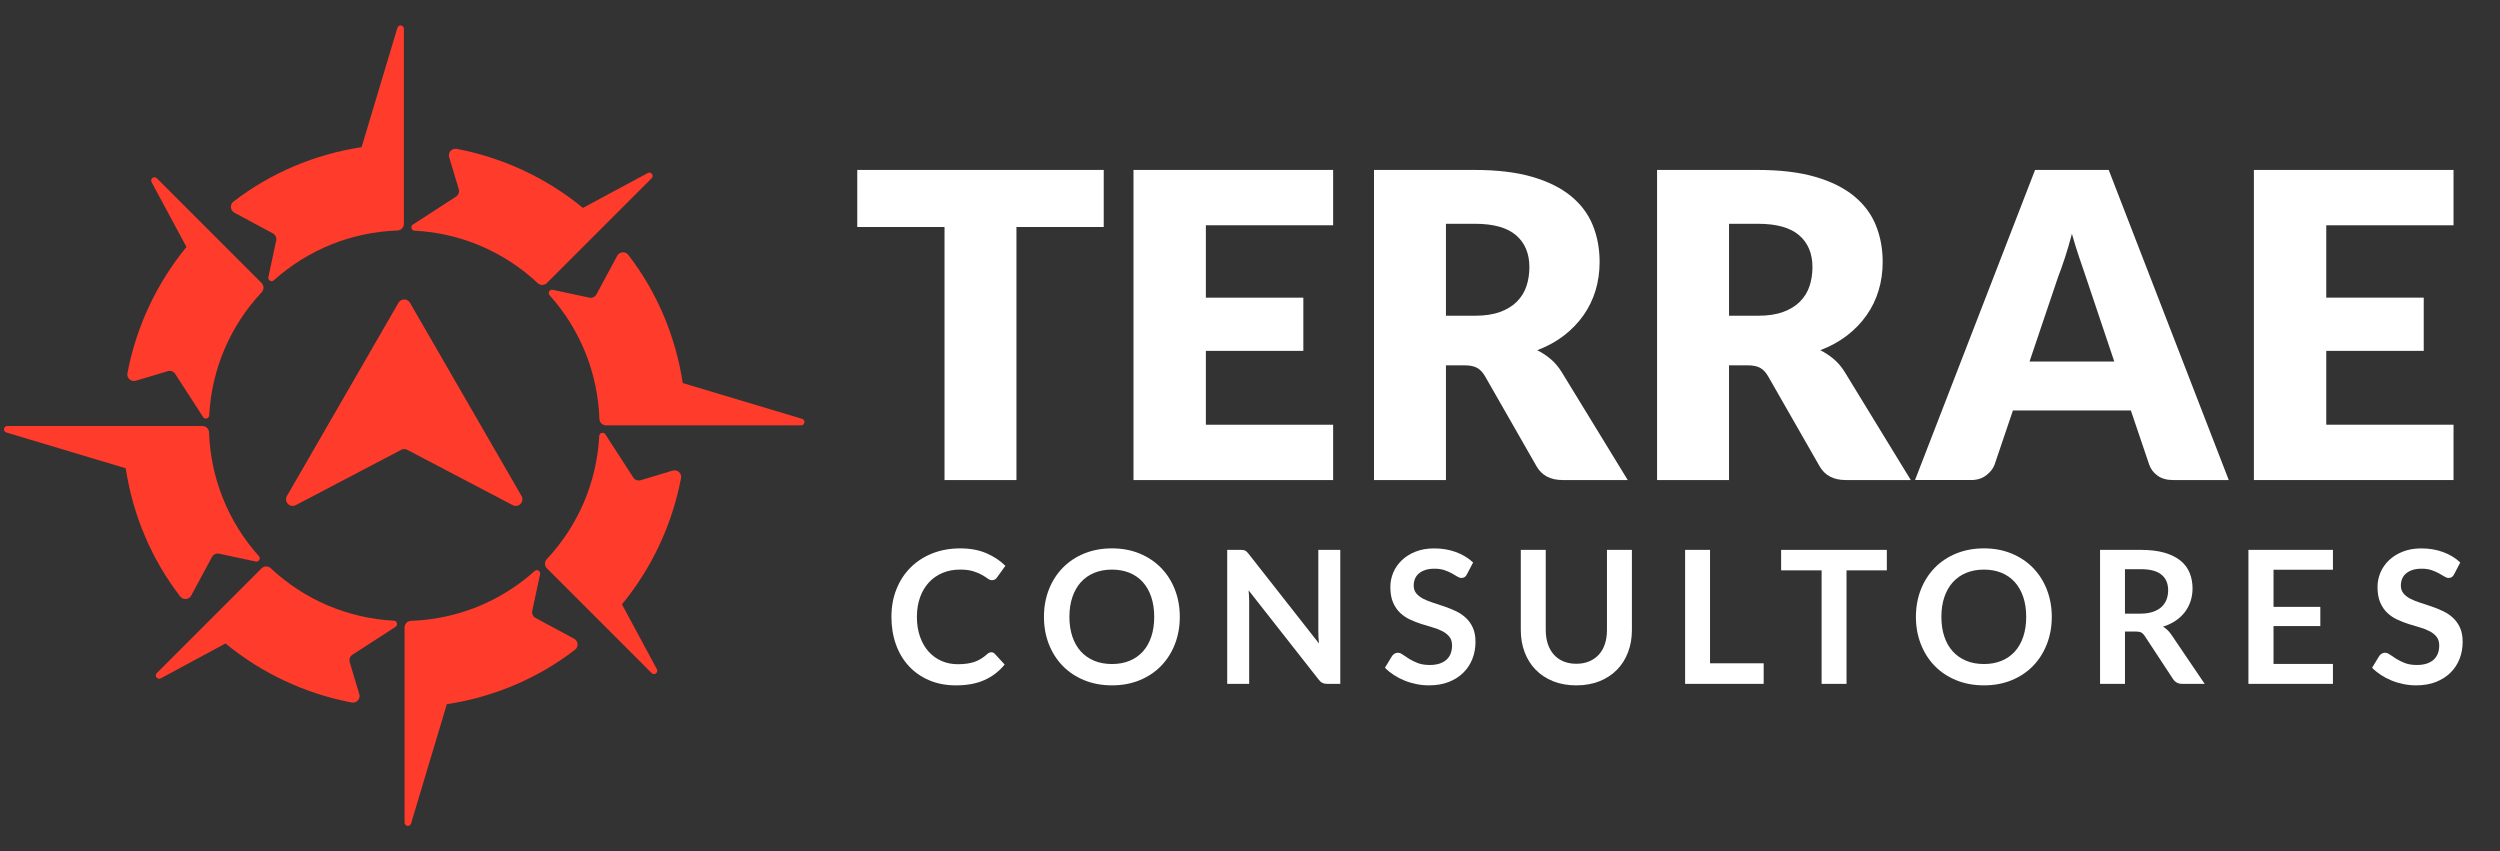
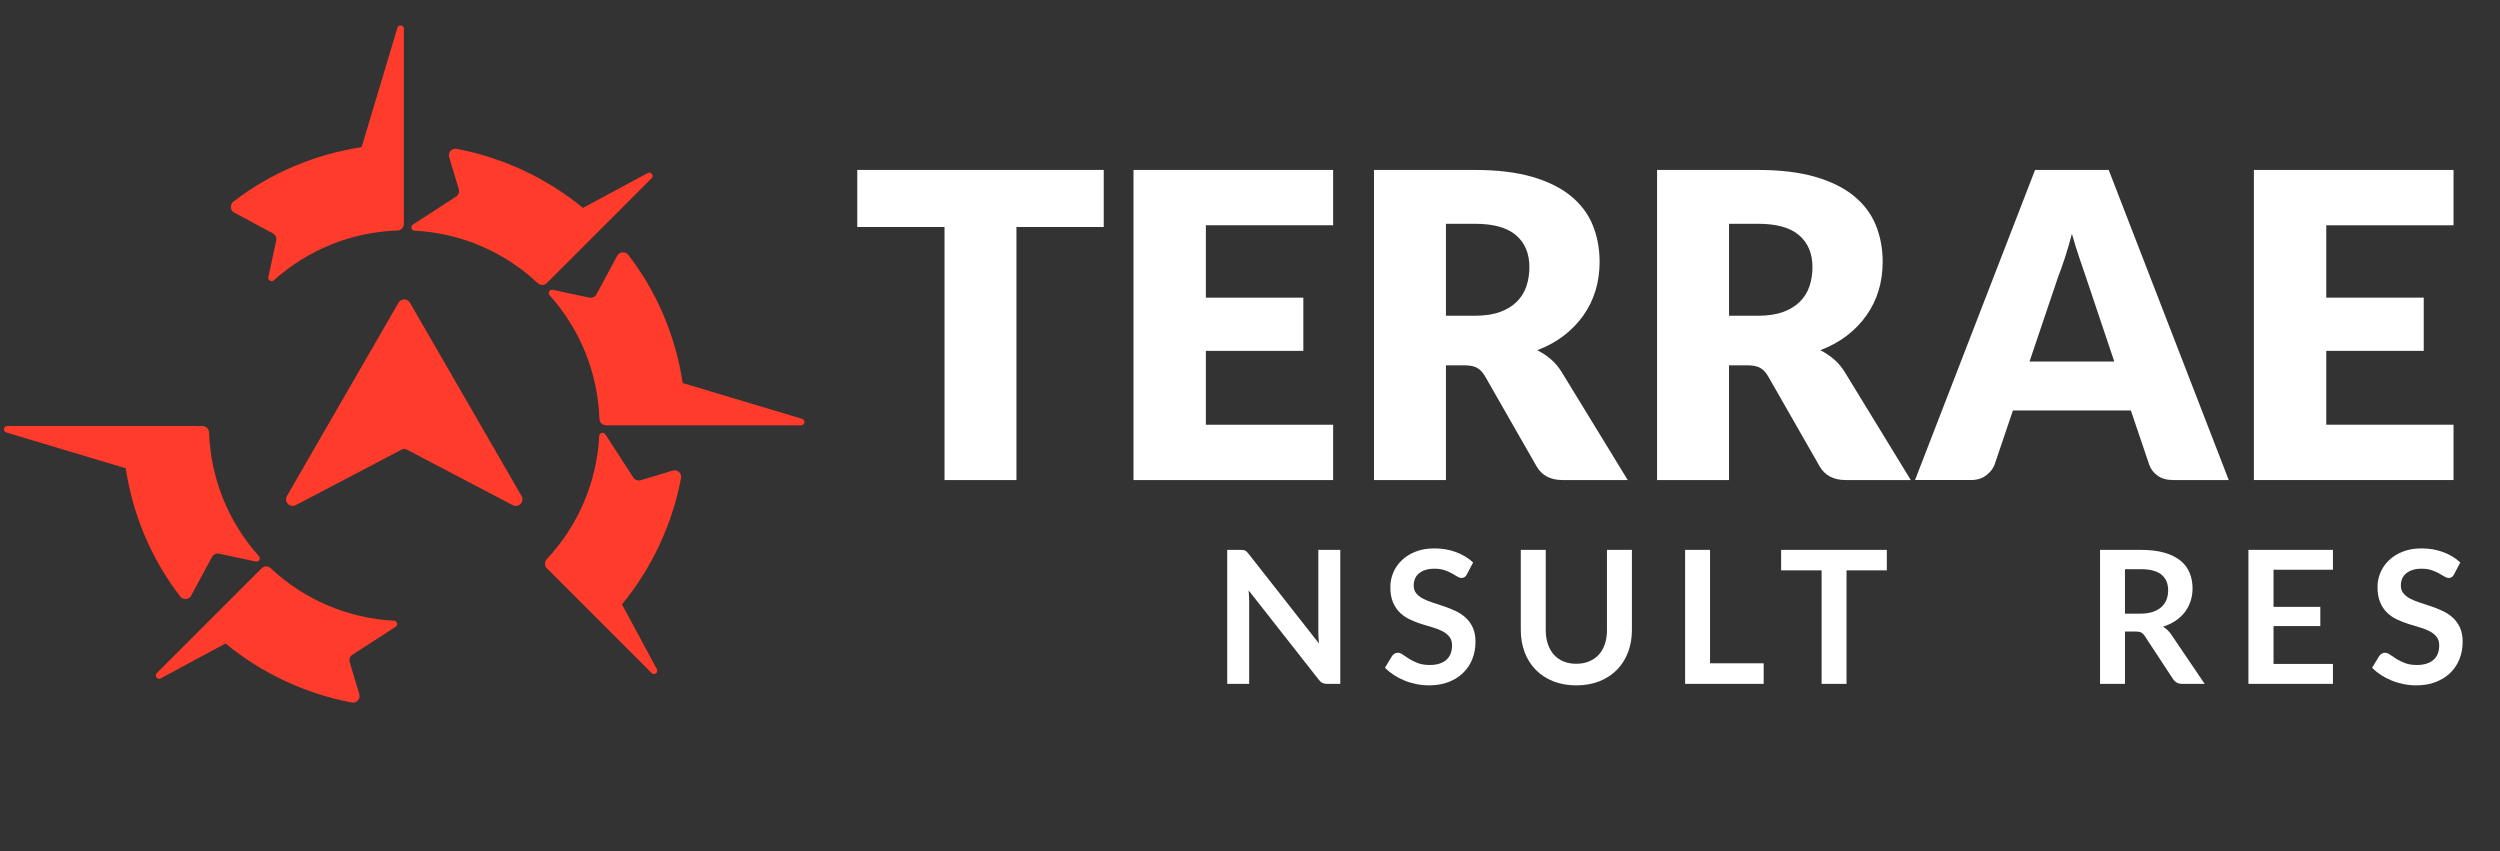
<svg xmlns="http://www.w3.org/2000/svg" version="1.1" id="Capa_1" x="0px" y="0px" width="185px" height="63px" viewBox="0 0 185 63" enable-background="new 0 0 185 63" xml:space="preserve">
  <rect x="0" y="0" width="185" height="63" fill="#333333" stroke="none" />
  <g>
    <g>
      <path fill="#FFFFFF" d="M81.676,12.576v4.221h-6.459v18.727h-5.322V16.797h-6.457v-4.221H81.676z" />
      <path fill="#FFFFFF" d="M98.652,12.576v4.095h-9.418v5.355h7.213v3.938h-7.213v5.465h9.418v4.095H83.879V12.576H98.652z" />
      <path fill="#FFFFFF" d="M107,27.034v8.489h-5.324V12.576h7.467c1.658,0,3.072,0.171,4.244,0.512    c1.17,0.341,2.127,0.816,2.867,1.425s1.277,1.328,1.613,2.158s0.504,1.732,0.504,2.709c0,0.746-0.1,1.449-0.299,2.11    s-0.496,1.273-0.891,1.835c-0.393,0.562-0.877,1.063-1.447,1.504c-0.574,0.441-1.232,0.803-1.979,1.087    c0.357,0.179,0.691,0.399,1.002,0.662c0.309,0.262,0.58,0.583,0.811,0.96l4.883,7.985h-4.82c-0.893,0-1.533-0.336-1.922-1.008    l-3.811-6.663c-0.168-0.293-0.365-0.504-0.592-0.63c-0.225-0.126-0.543-0.189-0.951-0.189H107z M107,23.365h2.143    c0.725,0,1.34-0.092,1.85-0.276c0.51-0.184,0.928-0.438,1.252-0.764c0.326-0.326,0.563-0.706,0.709-1.142    c0.146-0.436,0.221-0.906,0.221-1.41c0-1.008-0.328-1.795-0.984-2.362s-1.672-0.851-3.047-0.851H107V23.365z" />
      <path fill="#FFFFFF" d="M127.947,27.034v8.489h-5.324V12.576h7.467c1.658,0,3.072,0.171,4.244,0.512    c1.17,0.341,2.127,0.816,2.867,1.425s1.277,1.328,1.613,2.158s0.504,1.732,0.504,2.709c0,0.746-0.1,1.449-0.299,2.11    s-0.496,1.273-0.891,1.835c-0.393,0.562-0.877,1.063-1.447,1.504c-0.574,0.441-1.232,0.803-1.979,1.087    c0.357,0.179,0.691,0.399,1.002,0.662c0.309,0.262,0.58,0.583,0.811,0.96l4.883,7.985h-4.82c-0.893,0-1.533-0.336-1.922-1.008    l-3.811-6.663c-0.168-0.293-0.365-0.504-0.592-0.63c-0.225-0.126-0.543-0.189-0.951-0.189H127.947z M127.947,23.365h2.143    c0.725,0,1.34-0.092,1.85-0.276c0.51-0.184,0.928-0.438,1.252-0.764c0.326-0.326,0.563-0.706,0.709-1.142    c0.146-0.436,0.221-0.906,0.221-1.41c0-1.008-0.328-1.795-0.984-2.362s-1.672-0.851-3.047-0.851h-2.143V23.365z" />
      <path fill="#FFFFFF" d="M164.928,35.523h-4.127c-0.461,0-0.842-0.107-1.141-0.323s-0.508-0.491-0.623-0.827l-1.354-4h-8.727    l-1.354,4c-0.105,0.294-0.311,0.559-0.615,0.795s-0.676,0.354-1.117,0.354h-4.158l8.883-22.948h5.449L164.928,35.523z     M150.186,26.751h6.27l-2.111-6.285c-0.137-0.399-0.297-0.869-0.48-1.409c-0.184-0.541-0.365-1.126-0.543-1.756    c-0.168,0.641-0.342,1.234-0.52,1.78c-0.18,0.546-0.348,1.019-0.504,1.417L150.186,26.751z" />
      <path fill="#FFFFFF" d="M181.561,12.576v4.095h-9.418v5.355h7.213v3.938h-7.213v5.465h9.418v4.095h-14.773V12.576H181.561z" />
    </g>
  </g>
  <g>
    <g>
-       <path fill="#FFFFFF" d="M73.357,48.268c0.1,0,0.188,0.039,0.26,0.117l0.727,0.789c-0.402,0.498-0.896,0.88-1.484,1.145    s-1.293,0.398-2.115,0.398c-0.736,0-1.398-0.126-1.984-0.377c-0.588-0.251-1.09-0.601-1.506-1.049    c-0.416-0.448-0.734-0.983-0.957-1.605c-0.221-0.622-0.332-1.3-0.332-2.037c0-0.745,0.123-1.427,0.371-2.047    c0.246-0.619,0.594-1.153,1.041-1.601c0.449-0.448,0.984-0.796,1.607-1.046c0.625-0.249,1.314-0.374,2.068-0.374    c0.736,0,1.379,0.118,1.93,0.353c0.551,0.236,1.023,0.548,1.416,0.936l-0.617,0.857c-0.035,0.055-0.082,0.103-0.141,0.144    c-0.057,0.041-0.135,0.062-0.236,0.062c-0.105,0-0.213-0.041-0.322-0.124c-0.109-0.082-0.248-0.171-0.418-0.267    c-0.17-0.096-0.383-0.186-0.641-0.268c-0.258-0.083-0.586-0.124-0.984-0.124c-0.467,0-0.895,0.081-1.285,0.244    c-0.391,0.162-0.727,0.394-1.008,0.696s-0.502,0.668-0.658,1.101c-0.158,0.432-0.238,0.918-0.238,1.457    c0,0.558,0.08,1.054,0.238,1.488c0.156,0.434,0.371,0.8,0.641,1.097s0.588,0.524,0.953,0.682s0.758,0.237,1.18,0.237    c0.25,0,0.479-0.014,0.682-0.042c0.203-0.027,0.391-0.071,0.563-0.13c0.172-0.06,0.334-0.136,0.486-0.23    c0.154-0.094,0.305-0.209,0.457-0.346c0.045-0.041,0.094-0.074,0.143-0.1C73.242,48.281,73.297,48.268,73.357,48.268z" />
-       <path fill="#FFFFFF" d="M87.305,45.648c0,0.727-0.121,1.4-0.363,2.02c-0.242,0.62-0.582,1.156-1.021,1.608    c-0.439,0.452-0.967,0.806-1.584,1.059c-0.617,0.254-1.301,0.381-2.051,0.381s-1.434-0.127-2.055-0.381    c-0.619-0.253-1.148-0.607-1.59-1.059c-0.441-0.453-0.783-0.989-1.025-1.608c-0.242-0.619-0.363-1.292-0.363-2.02    c0-0.727,0.121-1.4,0.363-2.02c0.242-0.619,0.584-1.155,1.025-1.608s0.971-0.806,1.59-1.06c0.621-0.253,1.305-0.38,2.055-0.38    s1.434,0.128,2.051,0.384c0.617,0.256,1.145,0.609,1.584,1.06c0.439,0.451,0.779,0.985,1.021,1.604    C87.184,44.249,87.305,44.922,87.305,45.648z M85.412,45.648c0-0.544-0.072-1.032-0.217-1.464    c-0.143-0.432-0.35-0.799-0.619-1.101s-0.598-0.533-0.984-0.692c-0.387-0.16-0.822-0.24-1.307-0.24s-0.922,0.08-1.311,0.24    c-0.389,0.16-0.719,0.391-0.99,0.692s-0.48,0.668-0.627,1.101s-0.221,0.92-0.221,1.464c0,0.544,0.074,1.032,0.221,1.464    c0.146,0.432,0.355,0.798,0.627,1.097s0.602,0.529,0.99,0.689s0.826,0.24,1.311,0.24s0.92-0.08,1.307-0.24s0.715-0.39,0.984-0.689    s0.477-0.666,0.619-1.097C85.34,46.681,85.412,46.193,85.412,45.648z" />
      <path fill="#FFFFFF" d="M91.988,40.701c0.055,0.007,0.104,0.021,0.146,0.041s0.086,0.05,0.127,0.089    c0.041,0.039,0.088,0.09,0.137,0.154l5.205,6.631c-0.018-0.16-0.031-0.316-0.037-0.47c-0.008-0.153-0.01-0.296-0.01-0.429v-6.027    h1.625v9.916h-0.953c-0.146,0-0.268-0.023-0.363-0.068c-0.098-0.046-0.191-0.128-0.281-0.247l-5.186-6.604    c0.014,0.146,0.025,0.292,0.031,0.436c0.008,0.144,0.01,0.275,0.01,0.394v6.089h-1.625v-9.916h0.967    C91.865,40.691,91.934,40.694,91.988,40.701z" />
      <path fill="#FFFFFF" d="M108.555,42.494c-0.049,0.101-0.107,0.171-0.174,0.213c-0.066,0.041-0.146,0.062-0.236,0.062    c-0.092,0-0.195-0.035-0.309-0.106c-0.115-0.071-0.25-0.149-0.404-0.236c-0.156-0.087-0.338-0.166-0.547-0.237    c-0.207-0.071-0.453-0.106-0.736-0.106c-0.256,0-0.479,0.031-0.668,0.092c-0.189,0.062-0.35,0.147-0.48,0.257    s-0.229,0.241-0.291,0.394c-0.064,0.153-0.096,0.321-0.096,0.504c0,0.233,0.064,0.427,0.195,0.583    c0.129,0.156,0.303,0.288,0.518,0.398s0.459,0.208,0.732,0.295c0.275,0.087,0.555,0.179,0.84,0.277    c0.287,0.099,0.566,0.213,0.842,0.343c0.273,0.13,0.518,0.295,0.732,0.494s0.389,0.442,0.518,0.73    c0.131,0.288,0.195,0.638,0.195,1.049c0,0.448-0.076,0.868-0.229,1.258c-0.154,0.391-0.377,0.731-0.672,1.022    c-0.295,0.29-0.656,0.519-1.08,0.686c-0.426,0.167-0.912,0.25-1.461,0.25c-0.316,0-0.627-0.031-0.934-0.093    c-0.305-0.062-0.6-0.149-0.881-0.264c-0.281-0.114-0.543-0.251-0.789-0.411c-0.244-0.16-0.463-0.338-0.654-0.535l0.535-0.884    c0.051-0.064,0.111-0.118,0.182-0.161s0.15-0.065,0.236-0.065c0.115,0,0.238,0.047,0.371,0.141s0.289,0.198,0.469,0.312    c0.182,0.114,0.395,0.218,0.639,0.312s0.537,0.141,0.881,0.141c0.525,0,0.932-0.125,1.221-0.374    c0.287-0.249,0.432-0.607,0.432-1.073c0-0.261-0.064-0.473-0.195-0.638s-0.303-0.303-0.518-0.415    c-0.215-0.112-0.459-0.207-0.734-0.285c-0.273-0.078-0.553-0.162-0.836-0.253s-0.563-0.201-0.836-0.329    c-0.275-0.128-0.52-0.295-0.734-0.501c-0.215-0.206-0.387-0.463-0.518-0.771s-0.195-0.689-0.195-1.142    c0-0.361,0.072-0.713,0.215-1.056c0.145-0.343,0.355-0.646,0.631-0.912c0.277-0.265,0.617-0.478,1.02-0.638    c0.402-0.16,0.861-0.24,1.377-0.24c0.586,0,1.125,0.091,1.619,0.274c0.494,0.183,0.914,0.439,1.262,0.768L108.555,42.494z" />
      <path fill="#FFFFFF" d="M116.646,49.119c0.357,0,0.676-0.06,0.957-0.179c0.281-0.119,0.52-0.286,0.713-0.5    c0.195-0.215,0.344-0.475,0.445-0.782c0.104-0.306,0.154-0.649,0.154-1.028v-5.938h1.846v5.938c0,0.589-0.096,1.135-0.285,1.635    s-0.463,0.933-0.818,1.296c-0.357,0.364-0.789,0.647-1.297,0.851c-0.508,0.203-1.078,0.305-1.715,0.305    c-0.635,0-1.207-0.102-1.715-0.305c-0.506-0.204-0.938-0.487-1.291-0.851c-0.355-0.363-0.627-0.795-0.816-1.296    s-0.285-1.046-0.285-1.635v-5.938h1.846v5.932c0,0.379,0.051,0.722,0.154,1.028c0.102,0.306,0.25,0.568,0.441,0.785    c0.191,0.217,0.428,0.385,0.709,0.504C115.971,49.059,116.291,49.119,116.646,49.119z" />
      <path fill="#FFFFFF" d="M126.541,49.084h3.971v1.522h-5.814v-9.916h1.844V49.084z" />
      <path fill="#FFFFFF" d="M139.625,40.691v1.515h-2.982v8.4h-1.844v-8.4h-2.996v-1.515H139.625z" />
-       <path fill="#FFFFFF" d="M151.832,45.648c0,0.727-0.123,1.4-0.365,2.02c-0.242,0.62-0.582,1.156-1.021,1.608    c-0.438,0.452-0.967,0.806-1.584,1.059c-0.617,0.254-1.301,0.381-2.049,0.381c-0.75,0-1.436-0.127-2.055-0.381    c-0.619-0.253-1.15-0.607-1.592-1.059c-0.439-0.453-0.781-0.989-1.023-1.608c-0.244-0.619-0.365-1.292-0.365-2.02    c0-0.727,0.121-1.4,0.365-2.02c0.242-0.619,0.584-1.155,1.023-1.608c0.441-0.453,0.973-0.806,1.592-1.06    c0.619-0.253,1.305-0.38,2.055-0.38c0.748,0,1.432,0.128,2.049,0.384c0.617,0.256,1.146,0.609,1.584,1.06    c0.439,0.451,0.779,0.985,1.021,1.604C151.709,44.249,151.832,44.922,151.832,45.648z M149.939,45.648    c0-0.544-0.072-1.032-0.217-1.464s-0.352-0.799-0.621-1.101s-0.598-0.533-0.984-0.692c-0.385-0.16-0.82-0.24-1.305-0.24    c-0.486,0-0.922,0.08-1.311,0.24c-0.389,0.16-0.719,0.391-0.99,0.692c-0.273,0.302-0.482,0.668-0.629,1.101    s-0.219,0.92-0.219,1.464c0,0.544,0.072,1.032,0.219,1.464c0.146,0.432,0.355,0.798,0.629,1.097    c0.271,0.299,0.602,0.529,0.99,0.689s0.824,0.24,1.311,0.24c0.484,0,0.92-0.08,1.305-0.24c0.387-0.16,0.715-0.39,0.984-0.689    s0.477-0.666,0.621-1.097C149.867,46.681,149.939,46.193,149.939,45.648z" />
      <path fill="#FFFFFF" d="M157.248,46.732v3.875h-1.844v-9.916h3.023c0.678,0,1.256,0.07,1.738,0.209    c0.482,0.14,0.879,0.335,1.188,0.586s0.535,0.552,0.678,0.902c0.145,0.35,0.217,0.735,0.217,1.155    c0,0.333-0.049,0.649-0.148,0.946c-0.098,0.297-0.24,0.567-0.424,0.809c-0.186,0.242-0.414,0.455-0.686,0.638    c-0.273,0.183-0.582,0.329-0.93,0.439c0.232,0.133,0.434,0.322,0.604,0.569l2.482,3.662h-1.66c-0.16,0-0.295-0.032-0.408-0.096    c-0.111-0.064-0.207-0.155-0.283-0.274l-2.086-3.175c-0.078-0.119-0.162-0.203-0.256-0.253s-0.232-0.076-0.416-0.076H157.248z     M157.248,45.409h1.152c0.348,0,0.65-0.043,0.908-0.13c0.26-0.087,0.471-0.207,0.639-0.36c0.166-0.153,0.291-0.335,0.373-0.545    c0.082-0.21,0.123-0.441,0.123-0.692c0-0.503-0.164-0.889-0.496-1.159c-0.332-0.27-0.838-0.404-1.52-0.404h-1.18V45.409z" />
      <path fill="#FFFFFF" d="M172.637,40.691v1.467h-4.396v2.75h3.463v1.419h-3.463v2.805h4.396v1.474h-6.254v-9.916H172.637z" />
      <path fill="#FFFFFF" d="M181.605,42.494c-0.049,0.101-0.107,0.171-0.174,0.213c-0.066,0.041-0.146,0.062-0.236,0.062    c-0.092,0-0.195-0.035-0.309-0.106c-0.115-0.071-0.25-0.149-0.404-0.236c-0.156-0.087-0.338-0.166-0.547-0.237    c-0.207-0.071-0.453-0.106-0.736-0.106c-0.256,0-0.479,0.031-0.668,0.092c-0.189,0.062-0.35,0.147-0.48,0.257    s-0.229,0.241-0.291,0.394c-0.064,0.153-0.096,0.321-0.096,0.504c0,0.233,0.064,0.427,0.195,0.583    c0.129,0.156,0.303,0.288,0.518,0.398s0.459,0.208,0.732,0.295c0.275,0.087,0.555,0.179,0.84,0.277    c0.287,0.099,0.566,0.213,0.842,0.343c0.273,0.13,0.518,0.295,0.732,0.494s0.389,0.442,0.518,0.73    c0.131,0.288,0.195,0.638,0.195,1.049c0,0.448-0.076,0.868-0.229,1.258c-0.154,0.391-0.377,0.731-0.672,1.022    c-0.295,0.29-0.656,0.519-1.08,0.686c-0.426,0.167-0.912,0.25-1.461,0.25c-0.316,0-0.627-0.031-0.934-0.093    c-0.305-0.062-0.6-0.149-0.881-0.264c-0.281-0.114-0.543-0.251-0.789-0.411c-0.244-0.16-0.463-0.338-0.654-0.535l0.535-0.884    c0.051-0.064,0.111-0.118,0.182-0.161s0.15-0.065,0.236-0.065c0.115,0,0.238,0.047,0.371,0.141s0.289,0.198,0.469,0.312    c0.182,0.114,0.395,0.218,0.639,0.312s0.537,0.141,0.881,0.141c0.525,0,0.932-0.125,1.221-0.374    c0.287-0.249,0.432-0.607,0.432-1.073c0-0.261-0.064-0.473-0.195-0.638s-0.303-0.303-0.518-0.415    c-0.215-0.112-0.459-0.207-0.734-0.285c-0.273-0.078-0.553-0.162-0.836-0.253s-0.563-0.201-0.836-0.329    c-0.275-0.128-0.52-0.295-0.734-0.501c-0.215-0.206-0.387-0.463-0.518-0.771s-0.195-0.689-0.195-1.142    c0-0.361,0.072-0.713,0.215-1.056c0.145-0.343,0.355-0.646,0.631-0.912c0.277-0.265,0.617-0.478,1.02-0.638    c0.402-0.16,0.861-0.24,1.377-0.24c0.586,0,1.125,0.091,1.619,0.274c0.494,0.183,0.914,0.439,1.262,0.768L181.605,42.494z" />
    </g>
  </g>
  <g>
    <g>
-       <path fill="#FF3B2B" d="M10.042,28.176l0.009-0.001l2.364-0.71c0.208-0.061,0.422,0.016,0.543,0.194l0.006,0.009l2.068,3.195    c0.059,0.091,0.164,0.131,0.268,0.103c0.104-0.028,0.176-0.116,0.182-0.223c0.176-3.415,1.55-6.63,3.885-9.121    c0.18-0.193,0.175-0.493-0.012-0.68l-7.751-7.751c-0.087-0.086-0.221-0.097-0.318-0.024c-0.099,0.074-0.128,0.205-0.068,0.313    l2.581,4.796c-2.217,2.698-3.718,5.912-4.369,9.34l-0.001,0.007c-0.029,0.169,0.026,0.331,0.154,0.446S9.876,28.223,10.042,28.176    L10.042,28.176z" />
-       <path fill="#FF3B2B" d="M26.59,51.37l-0.003-0.007l-0.709-2.364c-0.063-0.208,0.015-0.423,0.194-0.544l0.007-0.004l3.195-2.069    c0.091-0.058,0.131-0.163,0.104-0.269c-0.028-0.104-0.115-0.175-0.224-0.181c-3.413-0.176-6.629-1.548-9.121-3.883    c-0.191-0.181-0.492-0.175-0.679,0.011l-7.752,7.75c-0.086,0.087-0.096,0.221-0.022,0.319c0.072,0.098,0.205,0.128,0.313,0.07    l4.793-2.583c2.7,2.218,5.913,3.717,9.341,4.37l0.008,0.001c0.169,0.028,0.33-0.027,0.446-0.156    C26.599,51.702,26.637,51.536,26.59,51.37L26.59,51.37z" />
+       <path fill="#FF3B2B" d="M26.59,51.37l-0.003-0.007l-0.709-2.364c-0.063-0.208,0.015-0.423,0.194-0.544l0.007-0.004l3.195-2.069    c0.091-0.058,0.131-0.163,0.104-0.269c-0.028-0.104-0.115-0.175-0.224-0.181c-3.413-0.176-6.629-1.548-9.121-3.883    c-0.191-0.181-0.492-0.175-0.679,0.011l-7.752,7.75c-0.086,0.087-0.096,0.221-0.022,0.319c0.072,0.098,0.205,0.128,0.313,0.07    l4.793-2.583c2.7,2.218,5.913,3.717,9.341,4.37l0.008,0.001c0.169,0.028,0.33-0.027,0.446-0.156    C26.599,51.702,26.637,51.536,26.59,51.37L26.59,51.37" />
      <path fill="#FF3B2B" d="M49.784,34.824l-0.008,0.001l-2.364,0.71c-0.208,0.061-0.424-0.016-0.544-0.194l-0.006-0.009l-2.069-3.195    c-0.058-0.09-0.163-0.13-0.268-0.103c-0.104,0.028-0.175,0.116-0.181,0.223c-0.178,3.415-1.549,6.629-3.883,9.121    c-0.182,0.193-0.177,0.494,0.009,0.68l7.751,7.751c0.086,0.086,0.222,0.095,0.319,0.022s0.126-0.205,0.069-0.312l-2.584-4.795    c2.218-2.698,3.719-5.913,4.37-9.339l0.002-0.009c0.029-0.169-0.025-0.331-0.154-0.446C50.114,34.815,49.948,34.776,49.784,34.824    L49.784,34.824z" />
      <path fill="#FF3B2B" d="M19.157,41.152c-2.271-2.529-3.57-5.758-3.687-9.154l0,0c-0.009-0.264-0.226-0.473-0.489-0.473H0.54    c-0.123,0-0.226,0.089-0.243,0.209c-0.019,0.12,0.056,0.234,0.172,0.27l8.835,2.649c0.524,3.453,1.904,6.739,4.043,9.5    c0.104,0.125,0.249,0.187,0.414,0.174c0.167-0.015,0.304-0.104,0.387-0.25l0.003-0.007l1.535-2.851l0,0    c0.105-0.193,0.316-0.292,0.533-0.245l0,0l2.705,0.579c0.105,0.022,0.208-0.024,0.263-0.116    C19.24,41.344,19.229,41.232,19.157,41.152L19.157,41.152z" />
-       <path fill="#FF3B2B" d="M39.563,42.257c-2.528,2.271-5.758,3.569-9.153,3.685v0.001c-0.264,0.009-0.472,0.224-0.472,0.488v14.443    c0,0.122,0.088,0.224,0.208,0.242c0.122,0.018,0.234-0.055,0.271-0.172l2.648-8.834c3.453-0.524,6.739-1.903,9.502-4.042    c0.125-0.104,0.186-0.251,0.172-0.414c-0.015-0.167-0.104-0.306-0.249-0.387l-0.006-0.003l-2.851-1.535l0,0    c-0.194-0.105-0.294-0.317-0.246-0.532l0,0l0.578-2.706c0.023-0.105-0.023-0.209-0.115-0.263    C39.757,42.172,39.645,42.184,39.563,42.257L39.563,42.257z" />
      <path fill="#FF3B2B" d="M40.669,21.848c2.272,2.529,3.569,5.758,3.687,9.153v0.001c0.009,0.263,0.226,0.472,0.487,0.472h14.444    c0.122,0,0.223-0.089,0.241-0.209c0.018-0.122-0.054-0.234-0.171-0.27l-8.835-2.649c-0.523-3.453-1.902-6.739-4.042-9.5    c-0.104-0.125-0.252-0.187-0.415-0.172c-0.166,0.013-0.306,0.102-0.386,0.248l-0.005,0.007l-1.535,2.85l0,0    c-0.104,0.194-0.317,0.293-0.532,0.246l0,0l-2.705-0.579c-0.105-0.022-0.21,0.024-0.263,0.116    C40.586,21.655,40.598,21.768,40.669,21.848L40.669,21.848z" />
      <path fill="#FF3B2B" d="M20.262,20.743c2.529-2.271,5.759-3.569,9.153-3.686l0,0c0.263-0.009,0.472-0.224,0.472-0.488V2.126    c0-0.122-0.087-0.224-0.209-0.242c-0.12-0.018-0.234,0.055-0.27,0.172l-2.649,8.834c-3.453,0.524-6.737,1.903-9.499,4.042    c-0.125,0.104-0.187,0.251-0.174,0.414c0.014,0.167,0.103,0.306,0.248,0.387l0.007,0.003l2.852,1.535l0,0    c0.194,0.105,0.292,0.317,0.246,0.534h-0.002l-0.578,2.706c-0.022,0.104,0.023,0.208,0.117,0.261    C20.069,20.828,20.182,20.815,20.262,20.743L20.262,20.743z" />
      <path fill="#FF3B2B" d="M33.237,11.629l0.002,0.007l0.709,2.365c0.061,0.208-0.017,0.422-0.194,0.544l-0.009,0.005l-3.193,2.069    c-0.091,0.058-0.133,0.164-0.103,0.269c0.026,0.104,0.115,0.175,0.223,0.181c3.414,0.176,6.629,1.548,9.119,3.883    c0.192,0.181,0.494,0.176,0.681-0.011l7.75-7.751c0.086-0.086,0.097-0.22,0.024-0.317c-0.074-0.1-0.205-0.127-0.312-0.07    l-4.797,2.583c-2.697-2.218-5.913-3.717-9.339-4.37l-0.009-0.002c-0.17-0.029-0.33,0.027-0.445,0.154    C33.229,11.297,33.19,11.463,33.237,11.629L33.237,11.629z" />
      <path fill="#FF3B2B" d="M29.695,33.284l-7.811,4.097c-0.196,0.103-0.428,0.065-0.582-0.095c-0.151-0.159-0.181-0.392-0.069-0.583    l8.256-14.3c0.091-0.154,0.245-0.243,0.423-0.243c0.181,0,0.335,0.089,0.425,0.243l8.256,14.3    c0.109,0.191,0.083,0.424-0.071,0.583c-0.153,0.16-0.383,0.197-0.579,0.095l-7.813-4.097l0,0    C29.989,33.211,29.835,33.211,29.695,33.284L29.695,33.284z" />
    </g>
  </g>
</svg>